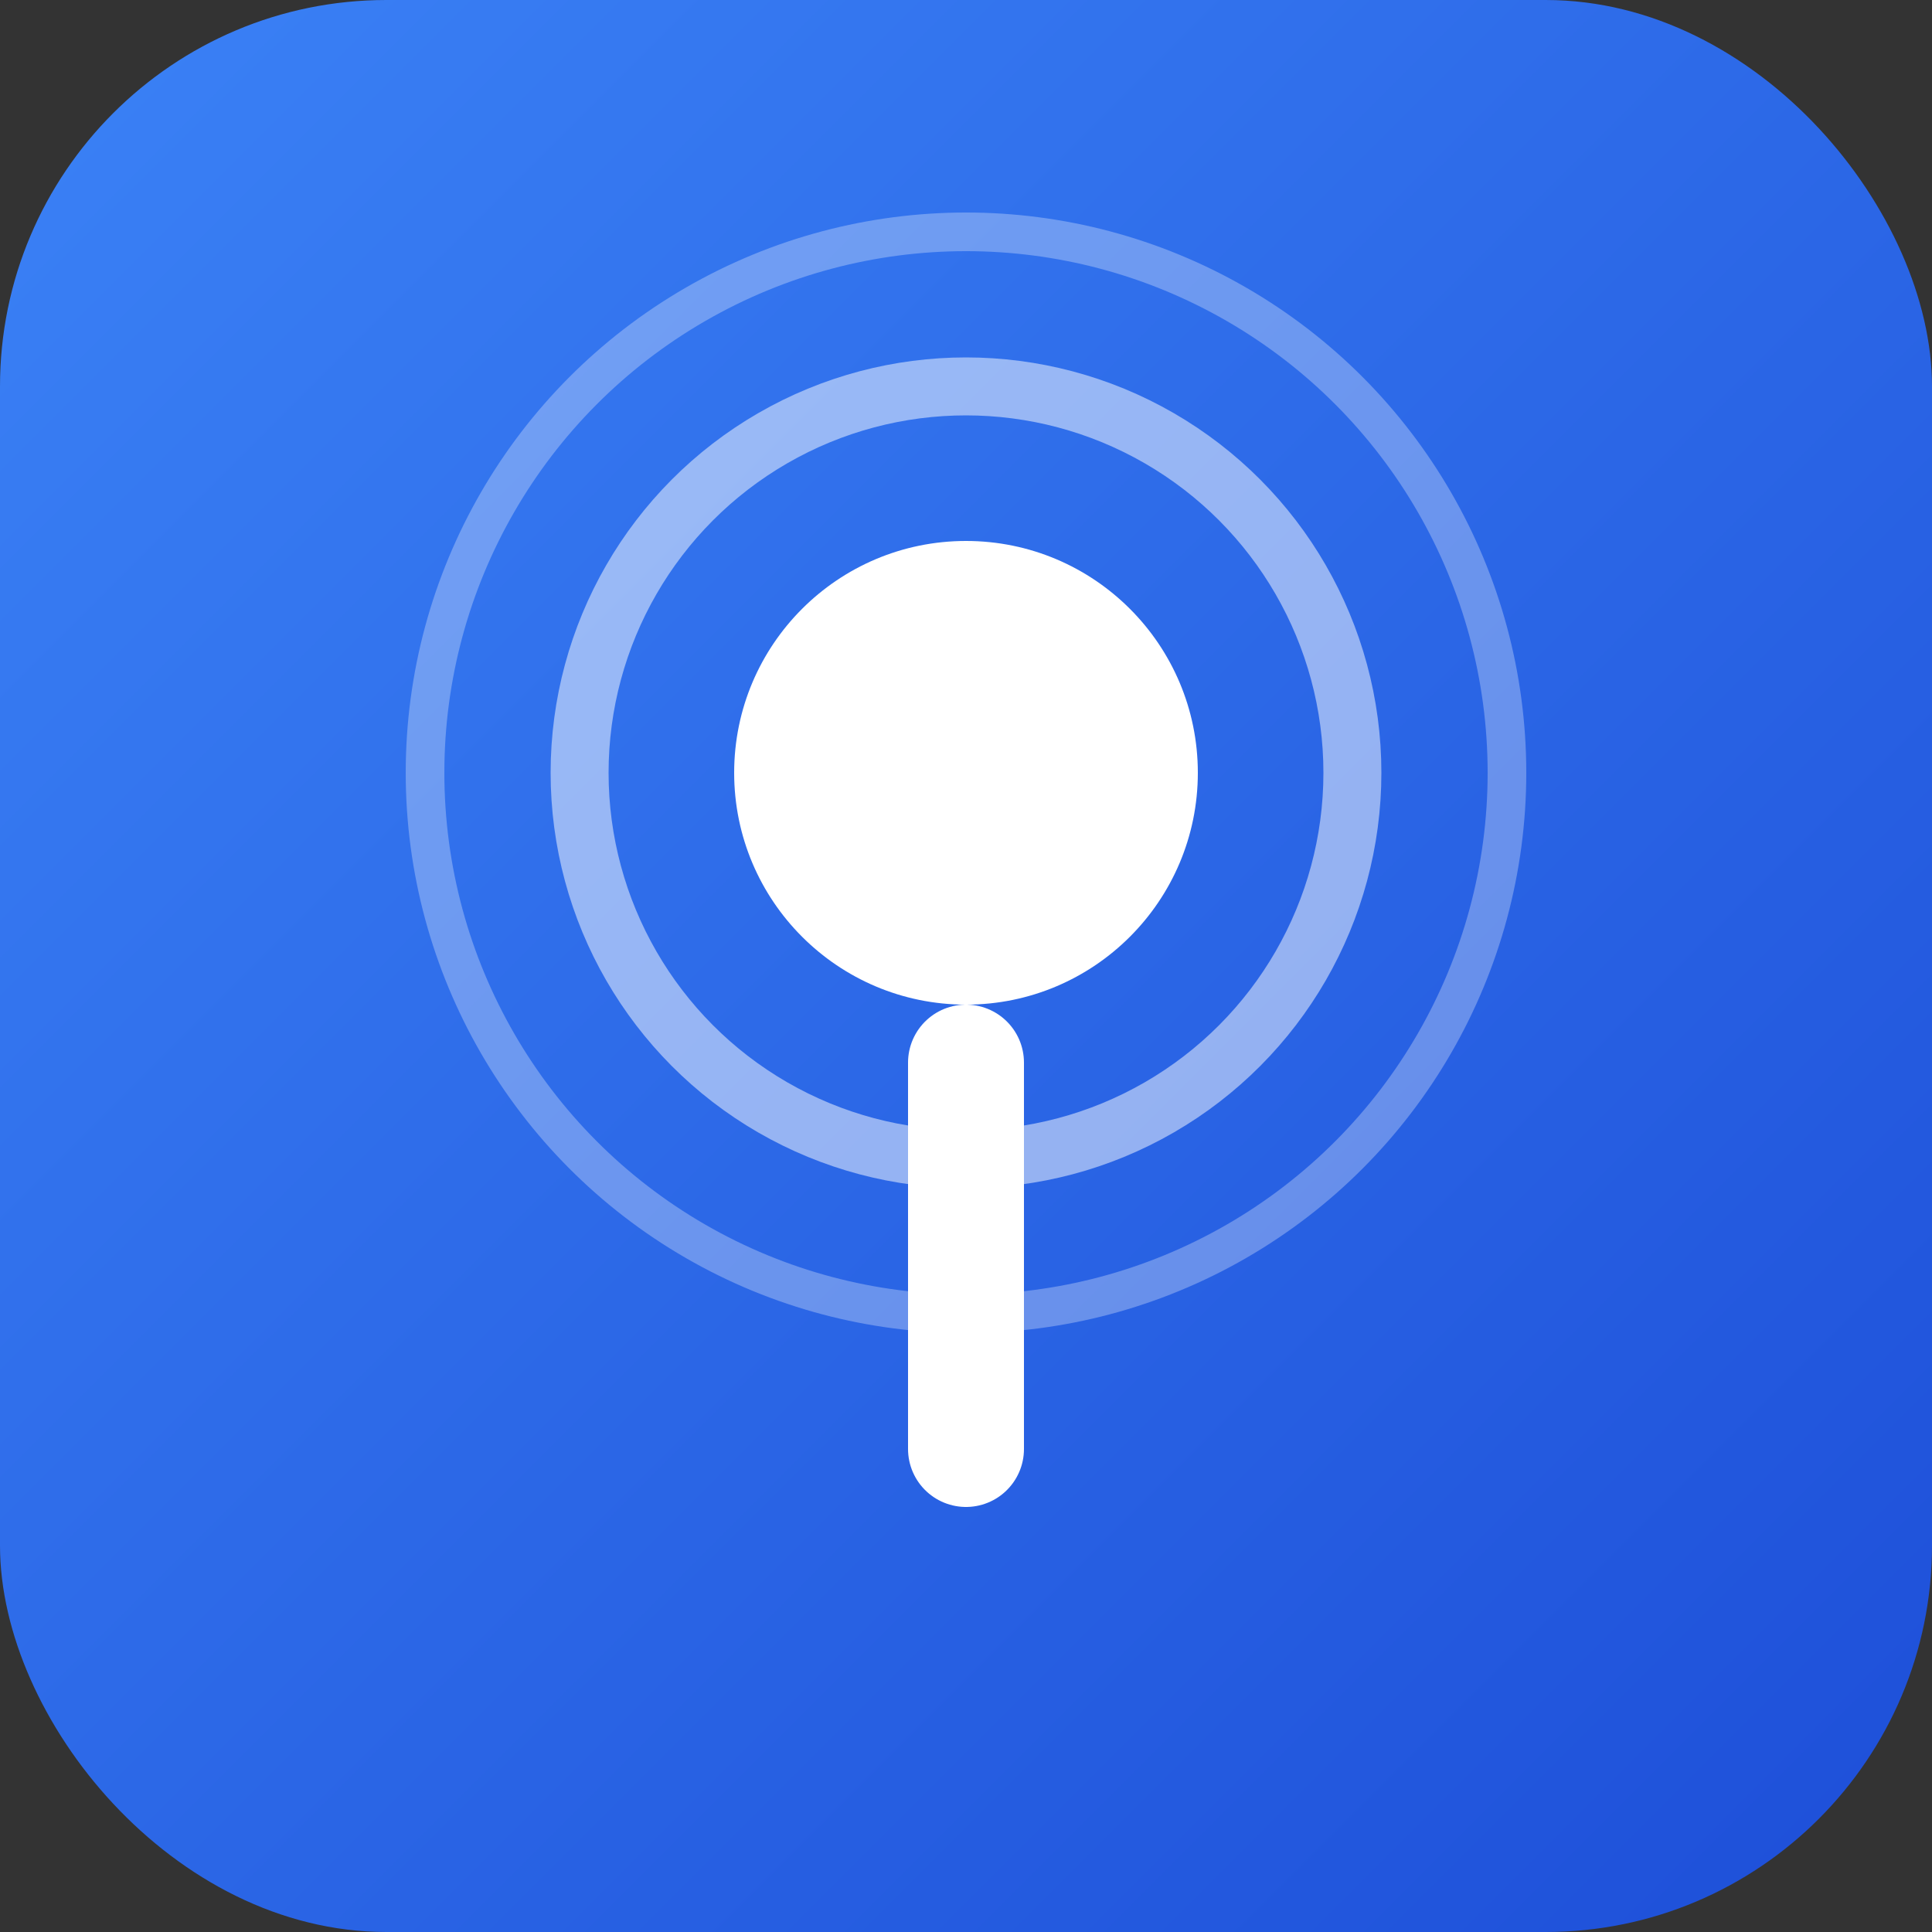
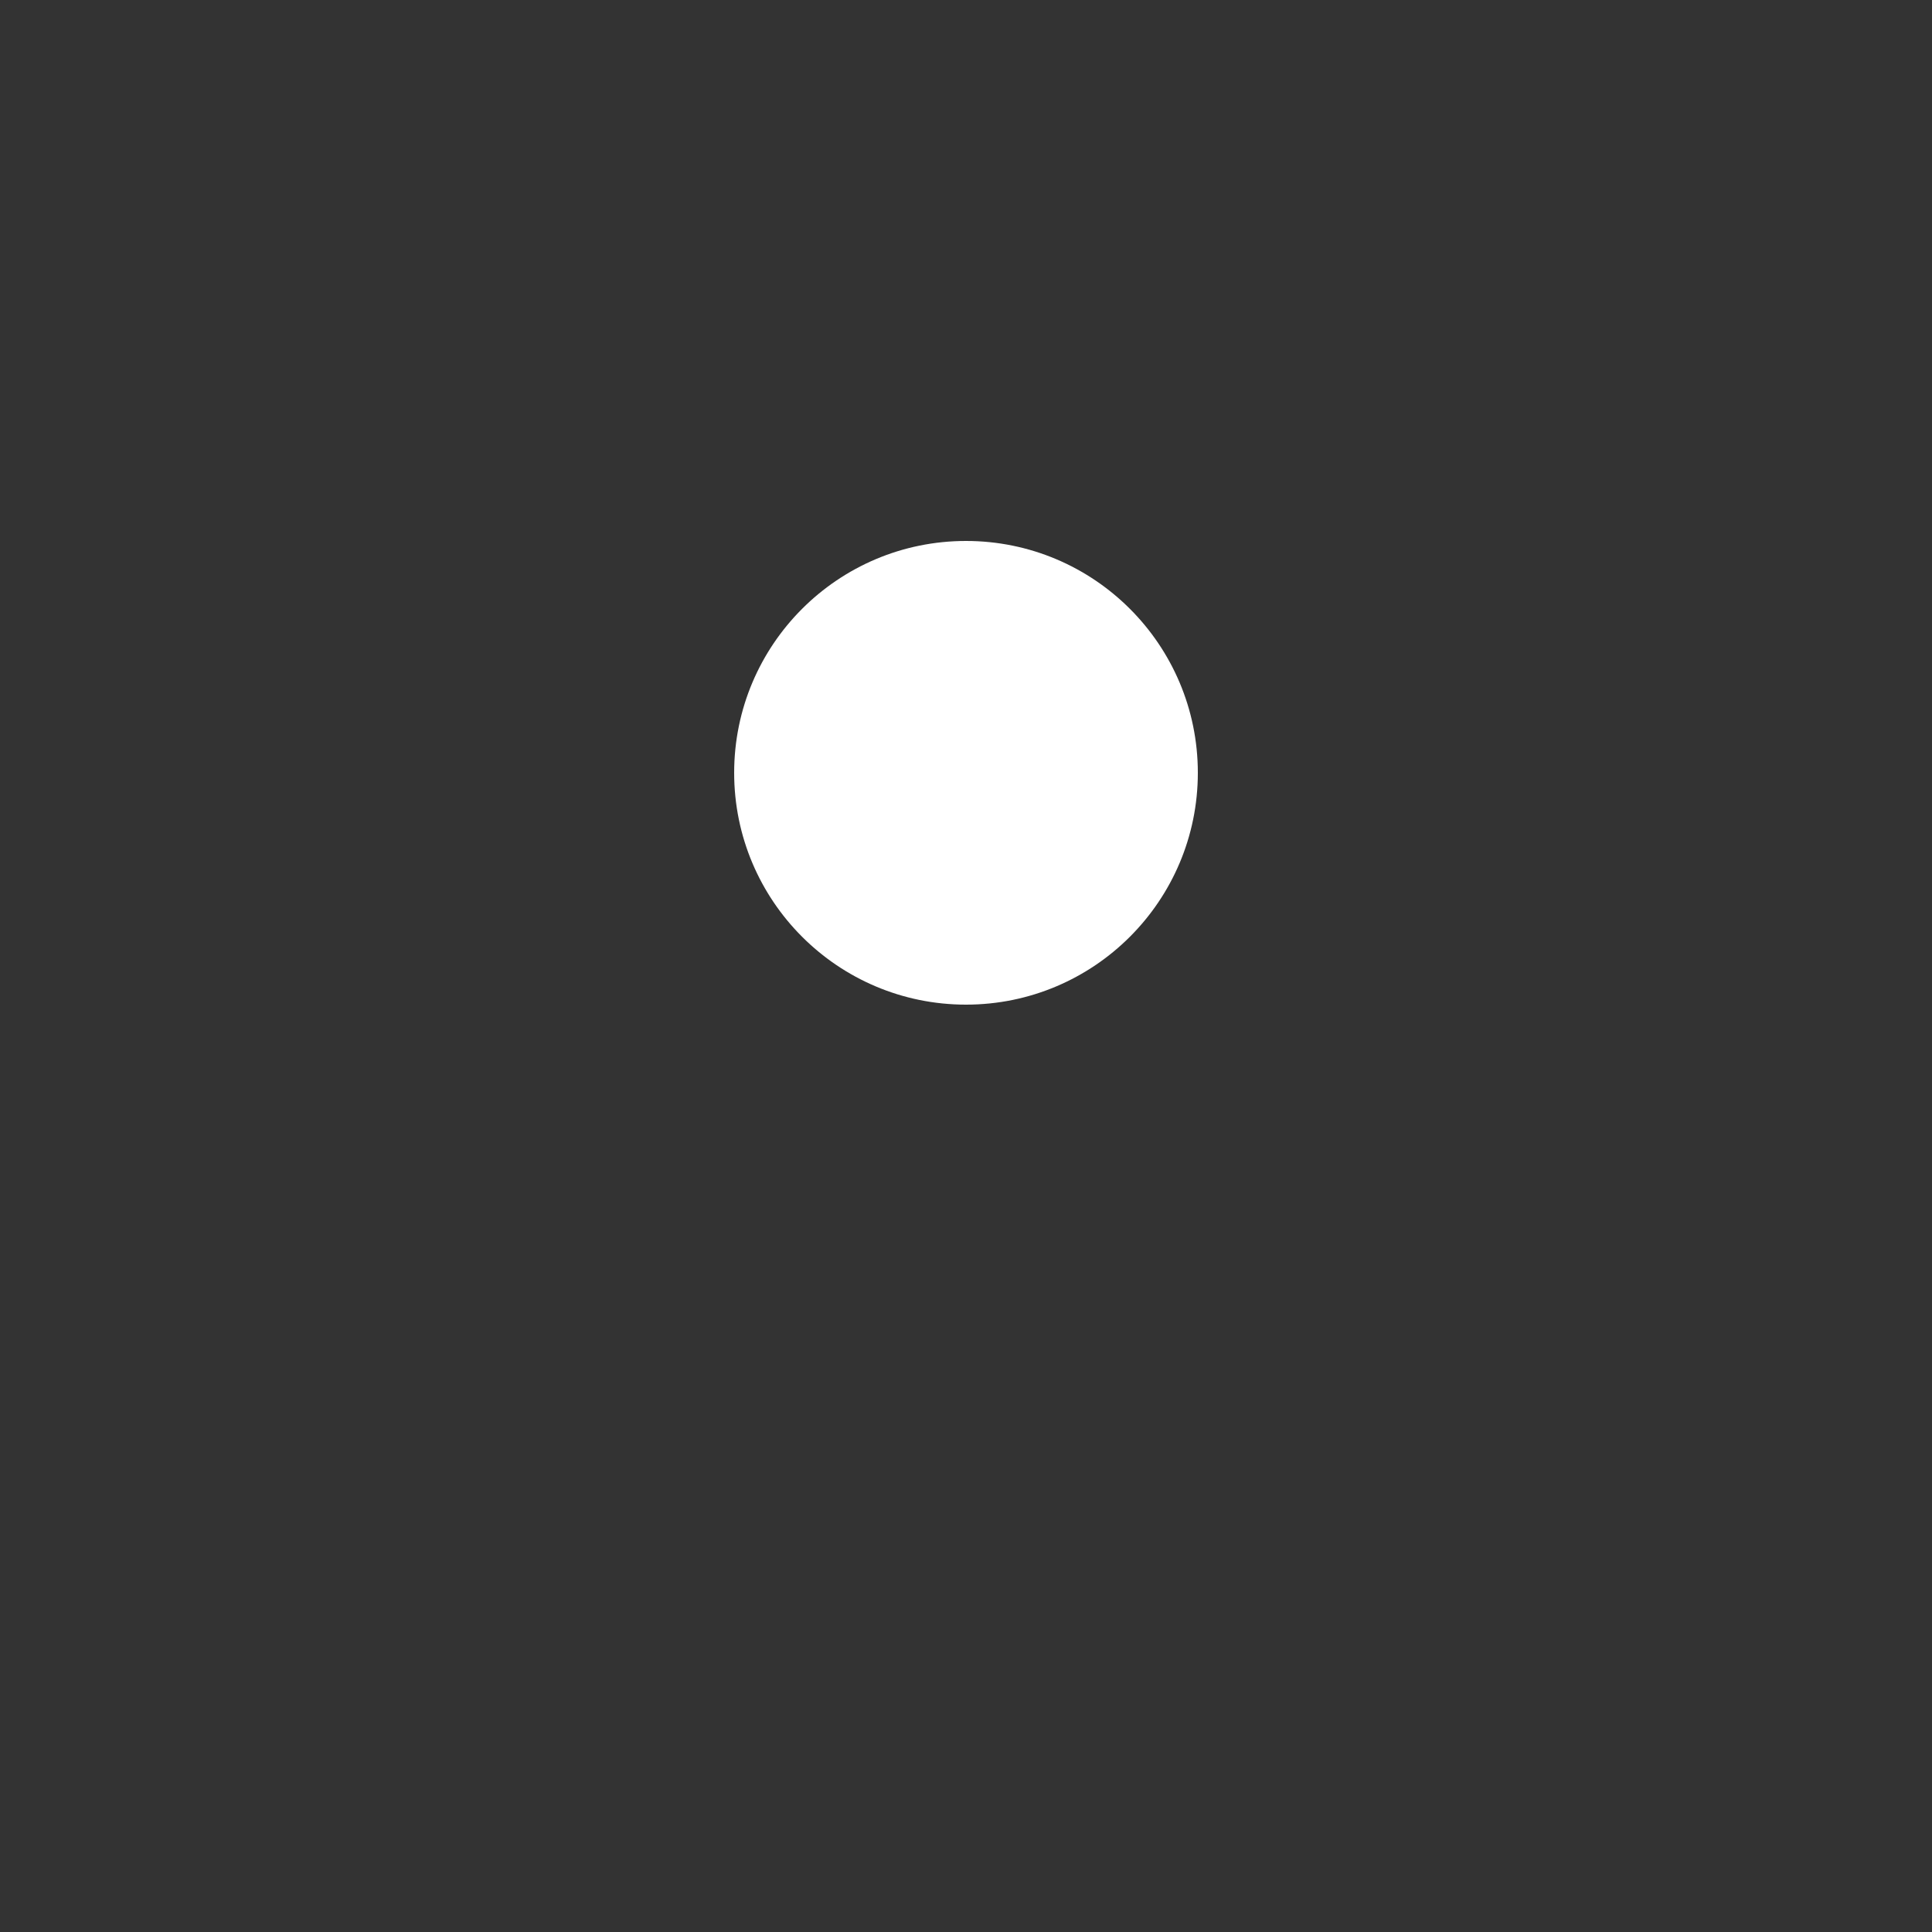
<svg xmlns="http://www.w3.org/2000/svg" viewBox="0 0 100 100">
  <rect x="0" y="0" width="100" height="100" fill="#333333" stroke="none" />
  <defs>
    <linearGradient id="bg" x1="0%" y1="0%" x2="100%" y2="100%">
      <stop offset="0%" style="stop-color:#3b82f6" />
      <stop offset="100%" style="stop-color:#1d4ed8" />
    </linearGradient>
  </defs>
-   <rect width="100" height="100" rx="20" fill="url(#bg)" />
  <circle cx="50" cy="40" r="12" fill="white" />
-   <path d="M50 55 L50 75" stroke="white" stroke-width="6" stroke-linecap="round" />
-   <circle cx="50" cy="40" r="20" fill="none" stroke="white" stroke-width="3" opacity="0.5" />
-   <circle cx="50" cy="40" r="28" fill="none" stroke="white" stroke-width="2" opacity="0.3" />
</svg>